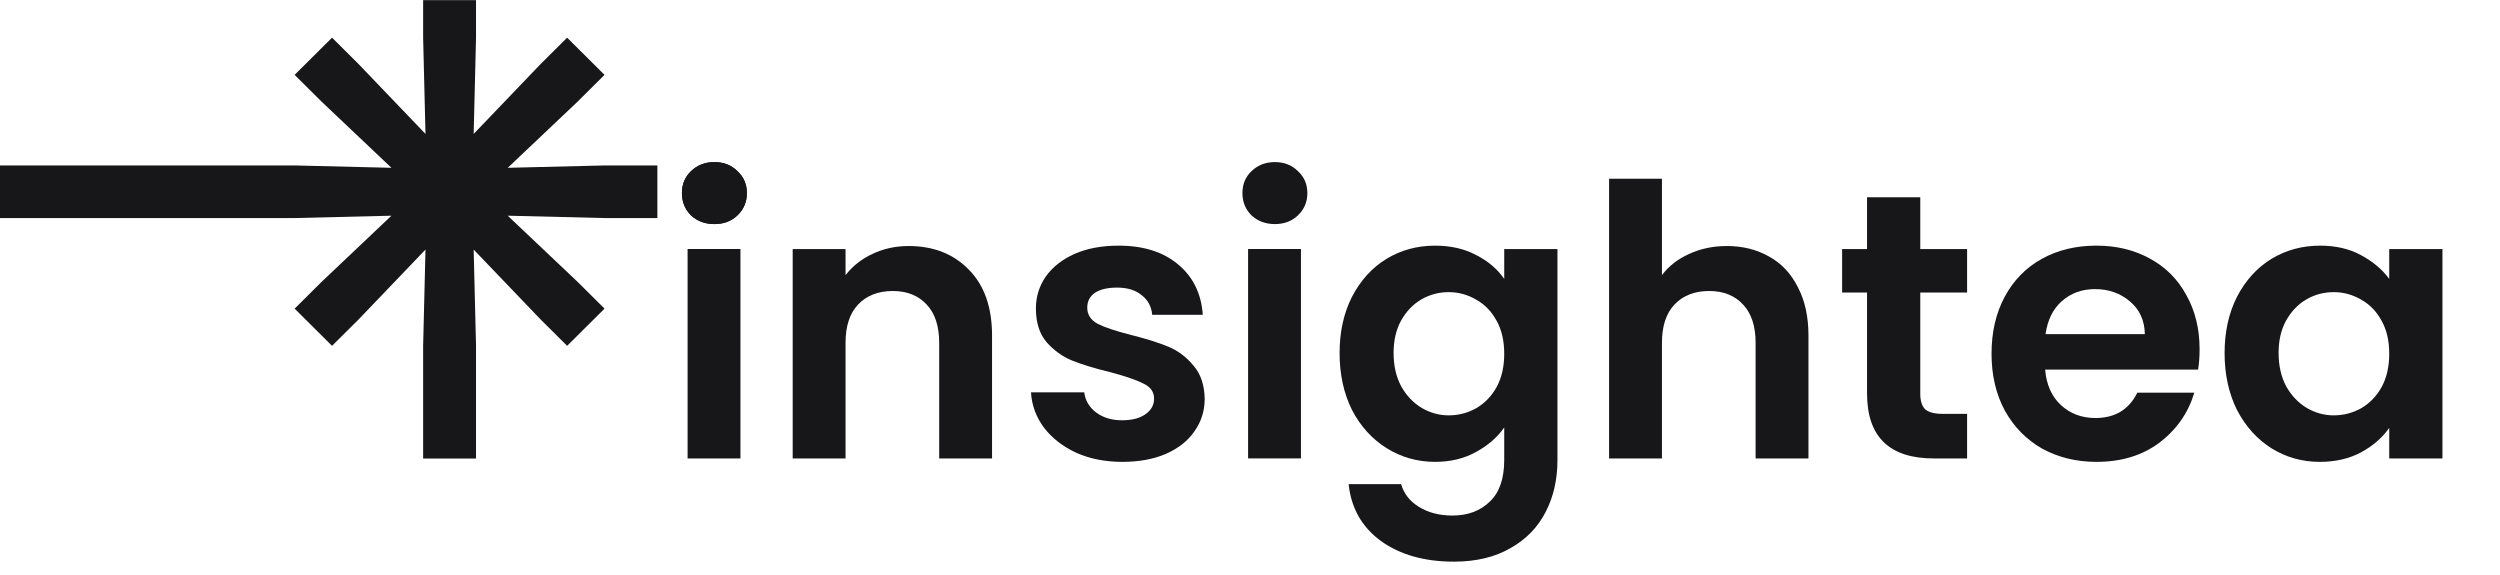
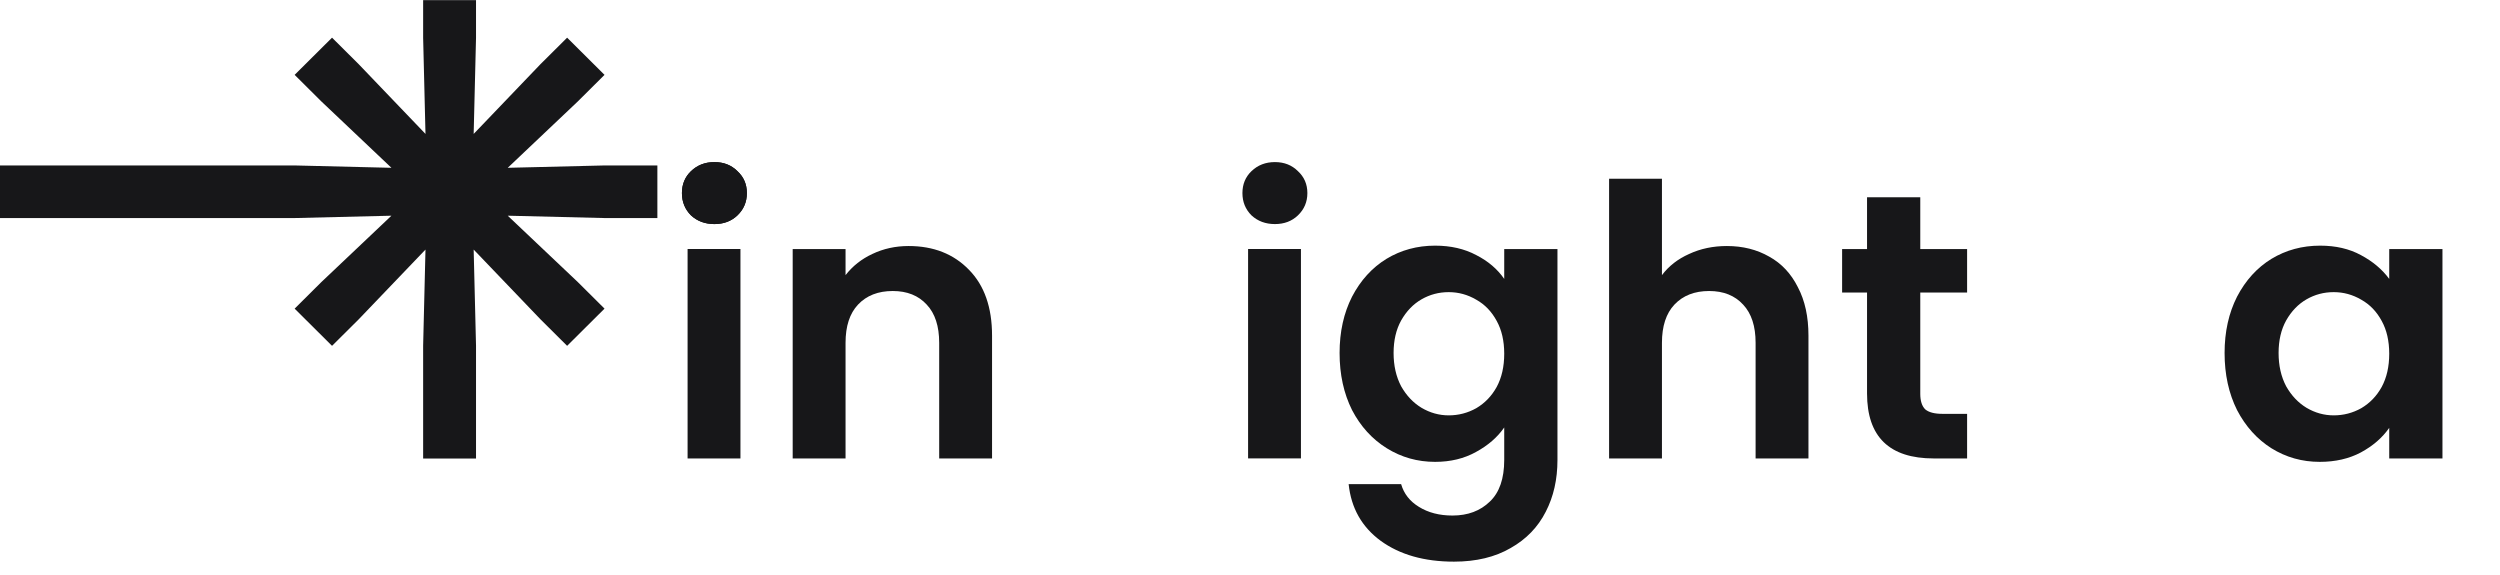
<svg xmlns="http://www.w3.org/2000/svg" width="200" height="46" viewBox="0 0 200 46" fill="none">
  <path d="M38.082 3.017L37.893 10.714L43.233 5.139L45.37 3.014L48.362 5.989L46.225 8.114L40.619 13.424L48.358 13.236H52.59V17.444H48.358L40.618 17.256L46.225 22.566L48.362 24.691L45.37 27.667L43.233 25.541L37.893 19.966L38.082 27.663V36.68H33.851V27.663L34.039 19.966L28.7 25.542L26.563 27.667L23.571 24.692L25.708 22.566L31.315 17.256L23.575 17.444H0V13.236H23.575L31.314 13.424L25.708 8.114L23.571 5.989L26.563 3.013L28.7 5.139L34.039 10.714L33.851 3.017V0.011H38.082V3.017Z" fill="#171719" />
  <path d="M177.967 28.24C177.967 26.546 178.299 25.044 178.964 23.734C179.648 22.424 180.565 21.416 181.713 20.71C182.881 20.004 184.18 19.652 185.61 19.652C186.858 19.652 187.946 19.904 188.872 20.408C189.819 20.912 190.574 21.547 191.138 22.313V19.924H195.397V36.676H191.138V34.227C190.594 35.013 189.839 35.669 188.872 36.193C187.925 36.697 186.828 36.949 185.579 36.949C184.17 36.949 182.881 36.586 181.713 35.86C180.565 35.134 179.648 34.116 178.964 32.806C178.299 31.475 177.967 29.953 177.967 28.24ZM191.138 28.3C191.138 27.272 190.936 26.395 190.533 25.669C190.131 24.923 189.587 24.359 188.902 23.976C188.217 23.573 187.482 23.371 186.697 23.371C185.912 23.371 185.187 23.563 184.522 23.946C183.857 24.329 183.314 24.893 182.891 25.639C182.488 26.365 182.287 27.232 182.287 28.24C182.287 29.248 182.488 30.135 182.891 30.901C183.314 31.647 183.857 32.221 184.522 32.624C185.207 33.028 185.932 33.229 186.697 33.229C187.482 33.229 188.217 33.038 188.902 32.655C189.587 32.251 190.131 31.687 190.533 30.961C190.936 30.215 191.138 29.328 191.138 28.3Z" fill="#171719" />
-   <path d="M175.967 27.937C175.967 28.542 175.927 29.086 175.847 29.57H163.612C163.713 30.78 164.136 31.727 164.881 32.413C165.626 33.098 166.543 33.441 167.63 33.441C169.201 33.441 170.319 32.766 170.983 31.415H175.545C175.061 33.028 174.135 34.358 172.765 35.406C171.396 36.434 169.714 36.949 167.721 36.949C166.11 36.949 164.66 36.596 163.371 35.89C162.102 35.164 161.105 34.146 160.38 32.836C159.675 31.526 159.323 30.014 159.323 28.3C159.323 26.566 159.675 25.044 160.38 23.734C161.085 22.424 162.072 21.416 163.341 20.71C164.609 20.004 166.069 19.652 167.721 19.652C169.312 19.652 170.731 19.994 171.98 20.68C173.249 21.365 174.225 22.343 174.91 23.613C175.615 24.863 175.967 26.304 175.967 27.937ZM171.587 26.728C171.567 25.639 171.174 24.772 170.409 24.127C169.644 23.462 168.707 23.129 167.6 23.129C166.553 23.129 165.667 23.452 164.942 24.097C164.237 24.722 163.804 25.599 163.643 26.728H171.587Z" fill="#171719" />
  <path d="M153.622 23.401V31.505C153.622 32.069 153.753 32.483 154.015 32.745C154.297 32.987 154.76 33.108 155.405 33.108H157.368V36.676H154.71C151.145 36.676 149.363 34.942 149.363 31.475V23.401H147.369V19.923H149.363V15.78H153.622V19.923H157.368V23.401H153.622Z" fill="#171719" />
  <path d="M138.152 19.682C139.421 19.682 140.549 19.964 141.535 20.529C142.522 21.073 143.288 21.89 143.831 22.978C144.395 24.047 144.677 25.337 144.677 26.849V36.677H140.448V27.423C140.448 26.093 140.116 25.075 139.451 24.369C138.787 23.643 137.88 23.281 136.732 23.281C135.564 23.281 134.638 23.643 133.953 24.369C133.289 25.075 132.956 26.093 132.956 27.423V36.677H128.727V14.299H132.956V22.011C133.5 21.285 134.225 20.72 135.131 20.317C136.038 19.894 137.045 19.682 138.152 19.682Z" fill="#171719" />
  <path d="M114.809 19.652C116.058 19.652 117.156 19.904 118.102 20.408C119.049 20.891 119.794 21.526 120.338 22.313V19.924H124.597V36.797C124.597 38.35 124.285 39.731 123.66 40.94C123.036 42.17 122.1 43.138 120.851 43.843C119.603 44.569 118.092 44.932 116.32 44.932C113.944 44.932 111.99 44.377 110.46 43.269C108.949 42.16 108.093 40.648 107.892 38.733H112.091C112.312 39.499 112.786 40.104 113.511 40.547C114.256 41.011 115.152 41.243 116.199 41.243C117.428 41.243 118.424 40.87 119.19 40.124C119.955 39.398 120.338 38.289 120.338 36.797V34.197C119.794 34.983 119.039 35.638 118.072 36.162C117.125 36.687 116.038 36.949 114.809 36.949C113.4 36.949 112.111 36.586 110.943 35.86C109.775 35.134 108.848 34.116 108.164 32.806C107.499 31.475 107.167 29.953 107.167 28.24C107.167 26.546 107.499 25.044 108.164 23.734C108.848 22.424 109.765 21.416 110.913 20.71C112.081 20.004 113.38 19.652 114.809 19.652ZM120.338 28.3C120.338 27.272 120.136 26.395 119.733 25.669C119.331 24.923 118.787 24.359 118.102 23.976C117.417 23.573 116.682 23.371 115.897 23.371C115.112 23.371 114.387 23.563 113.722 23.946C113.057 24.329 112.514 24.893 112.091 25.639C111.688 26.365 111.487 27.232 111.487 28.24C111.487 29.248 111.688 30.135 112.091 30.901C112.514 31.647 113.057 32.221 113.722 32.624C114.407 33.028 115.132 33.229 115.897 33.229C116.682 33.229 117.417 33.038 118.102 32.655C118.787 32.251 119.331 31.687 119.733 30.961C120.136 30.215 120.338 29.328 120.338 28.3Z" fill="#171719" />
  <path d="M101.992 17.926C101.247 17.926 100.622 17.694 100.119 17.23C99.635 16.747 99.394 16.152 99.394 15.446C99.394 14.741 99.635 14.156 100.119 13.692C100.622 13.209 101.247 12.967 101.992 12.967C102.737 12.967 103.351 13.209 103.834 13.692C104.338 14.156 104.59 14.741 104.59 15.446C104.59 16.152 104.338 16.747 103.834 17.23C103.351 17.694 102.737 17.926 101.992 17.926ZM104.076 19.922V36.674H99.847V19.922H104.076Z" fill="#171719" />
-   <path d="M89.79 36.949C88.42 36.949 87.192 36.707 86.104 36.223C85.017 35.719 84.151 35.044 83.506 34.197C82.882 33.35 82.54 32.413 82.479 31.384H86.739C86.819 32.03 87.131 32.564 87.675 32.987C88.239 33.411 88.934 33.622 89.759 33.622C90.565 33.622 91.189 33.461 91.632 33.138C92.095 32.816 92.327 32.403 92.327 31.899C92.327 31.354 92.045 30.951 91.481 30.689C90.937 30.407 90.061 30.104 88.853 29.782C87.604 29.48 86.577 29.167 85.772 28.844C84.986 28.522 84.302 28.028 83.718 27.363C83.154 26.697 82.872 25.8 82.872 24.671C82.872 23.744 83.134 22.897 83.657 22.131C84.201 21.365 84.966 20.76 85.953 20.317C86.96 19.873 88.138 19.652 89.487 19.652C91.481 19.652 93.072 20.156 94.26 21.164C95.448 22.151 96.103 23.492 96.224 25.185H92.176C92.115 24.52 91.834 23.996 91.33 23.613C90.847 23.21 90.192 23.008 89.367 23.008C88.601 23.008 88.007 23.149 87.584 23.431C87.181 23.714 86.98 24.107 86.98 24.611C86.98 25.175 87.262 25.609 87.826 25.911C88.39 26.193 89.266 26.486 90.454 26.788C91.662 27.09 92.659 27.403 93.445 27.726C94.23 28.048 94.905 28.552 95.469 29.238C96.053 29.903 96.355 30.79 96.375 31.899C96.375 32.866 96.103 33.733 95.559 34.499C95.036 35.265 94.27 35.87 93.263 36.314C92.277 36.737 91.119 36.949 89.79 36.949Z" fill="#171719" />
  <path d="M72.688 19.682C74.682 19.682 76.293 20.317 77.522 21.587C78.75 22.837 79.364 24.591 79.364 26.849V36.677H75.135V27.423C75.135 26.093 74.803 25.075 74.138 24.369C73.474 23.643 72.568 23.281 71.42 23.281C70.252 23.281 69.325 23.643 68.641 24.369C67.976 25.075 67.644 26.093 67.644 27.423V36.677H63.415V19.924H67.644V22.011C68.208 21.285 68.922 20.72 69.788 20.317C70.674 19.894 71.641 19.682 72.688 19.682Z" fill="#171719" />
  <path d="M57.152 17.926C56.407 17.926 55.782 17.694 55.279 17.23C54.796 16.747 54.554 16.152 54.554 15.446C54.554 14.741 54.796 14.156 55.279 13.693C55.782 13.209 56.407 12.967 57.152 12.967C57.897 12.967 58.511 13.209 58.995 13.693C59.498 14.156 59.75 14.741 59.75 15.446C59.75 16.152 59.498 16.747 58.995 17.23C58.511 17.694 57.897 17.926 57.152 17.926ZM59.236 19.922V36.675H55.007V19.922H59.236Z" fill="#171719" />
  <path d="M57.152 17.926C56.407 17.926 55.782 17.694 55.279 17.23C54.796 16.747 54.554 16.152 54.554 15.446C54.554 14.741 54.796 14.156 55.279 13.693C55.782 13.209 56.407 12.967 57.152 12.967C57.897 12.967 58.511 13.209 58.995 13.693C59.498 14.156 59.75 14.741 59.75 15.446C59.75 16.152 59.498 16.747 58.995 17.23C58.511 17.694 57.897 17.926 57.152 17.926Z" fill="#171719" />
</svg>